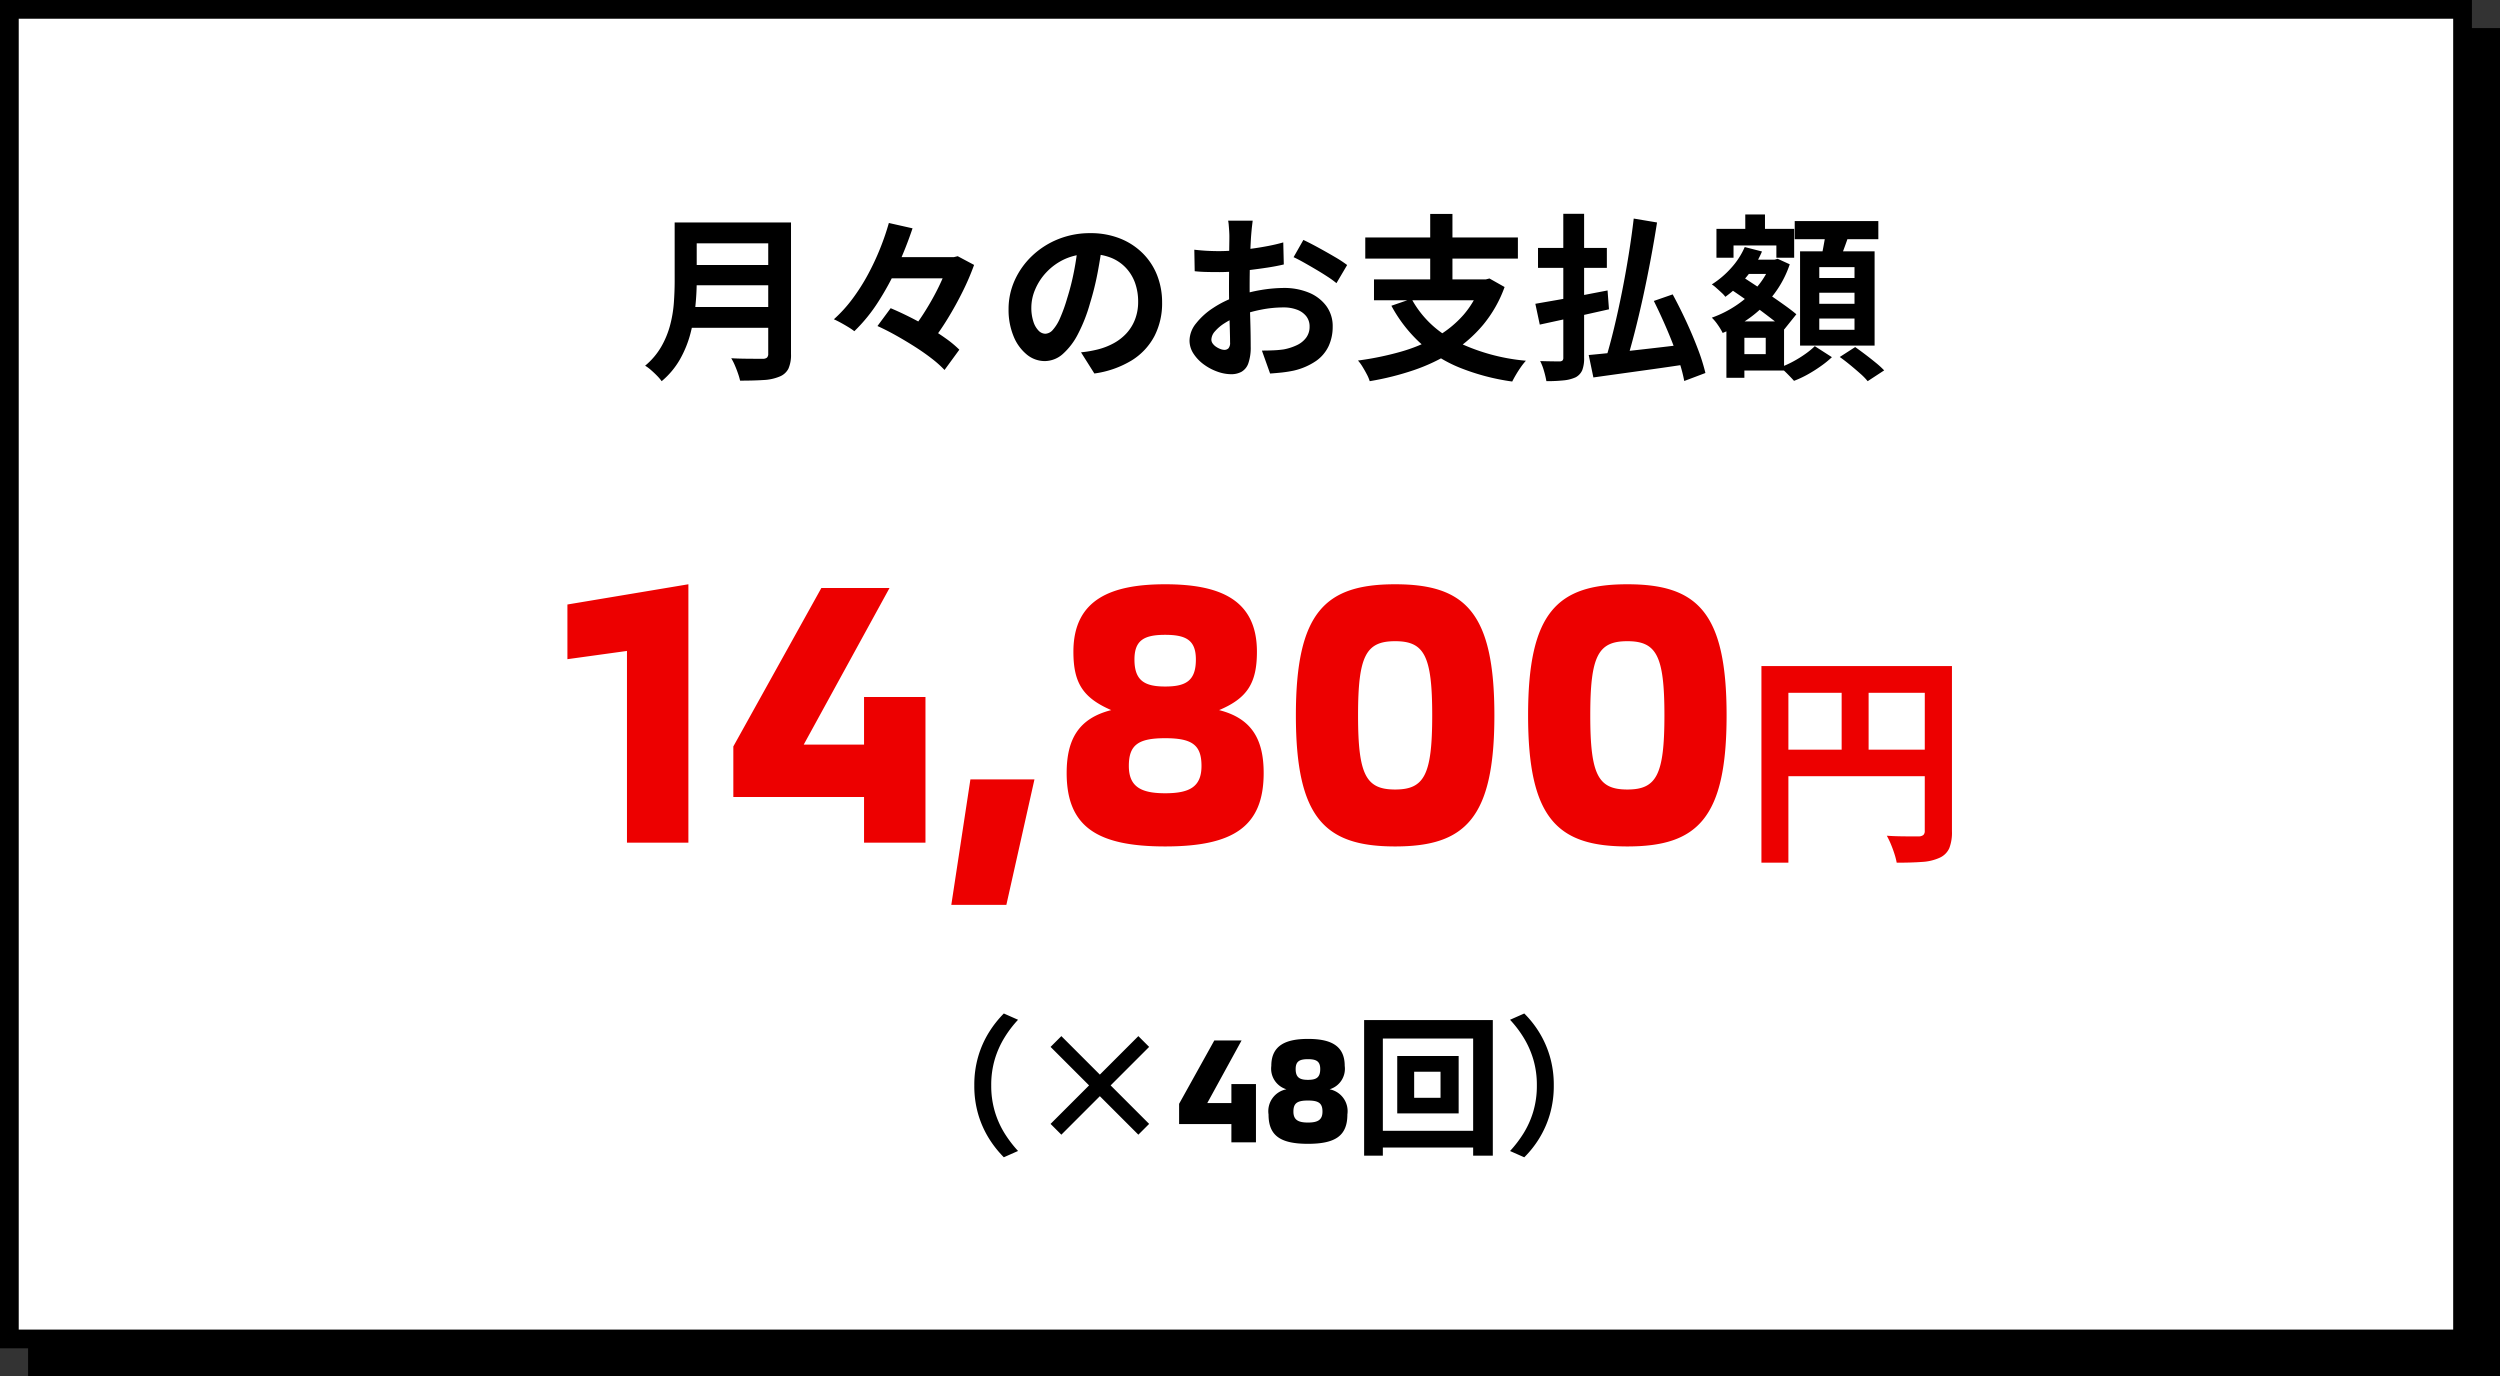
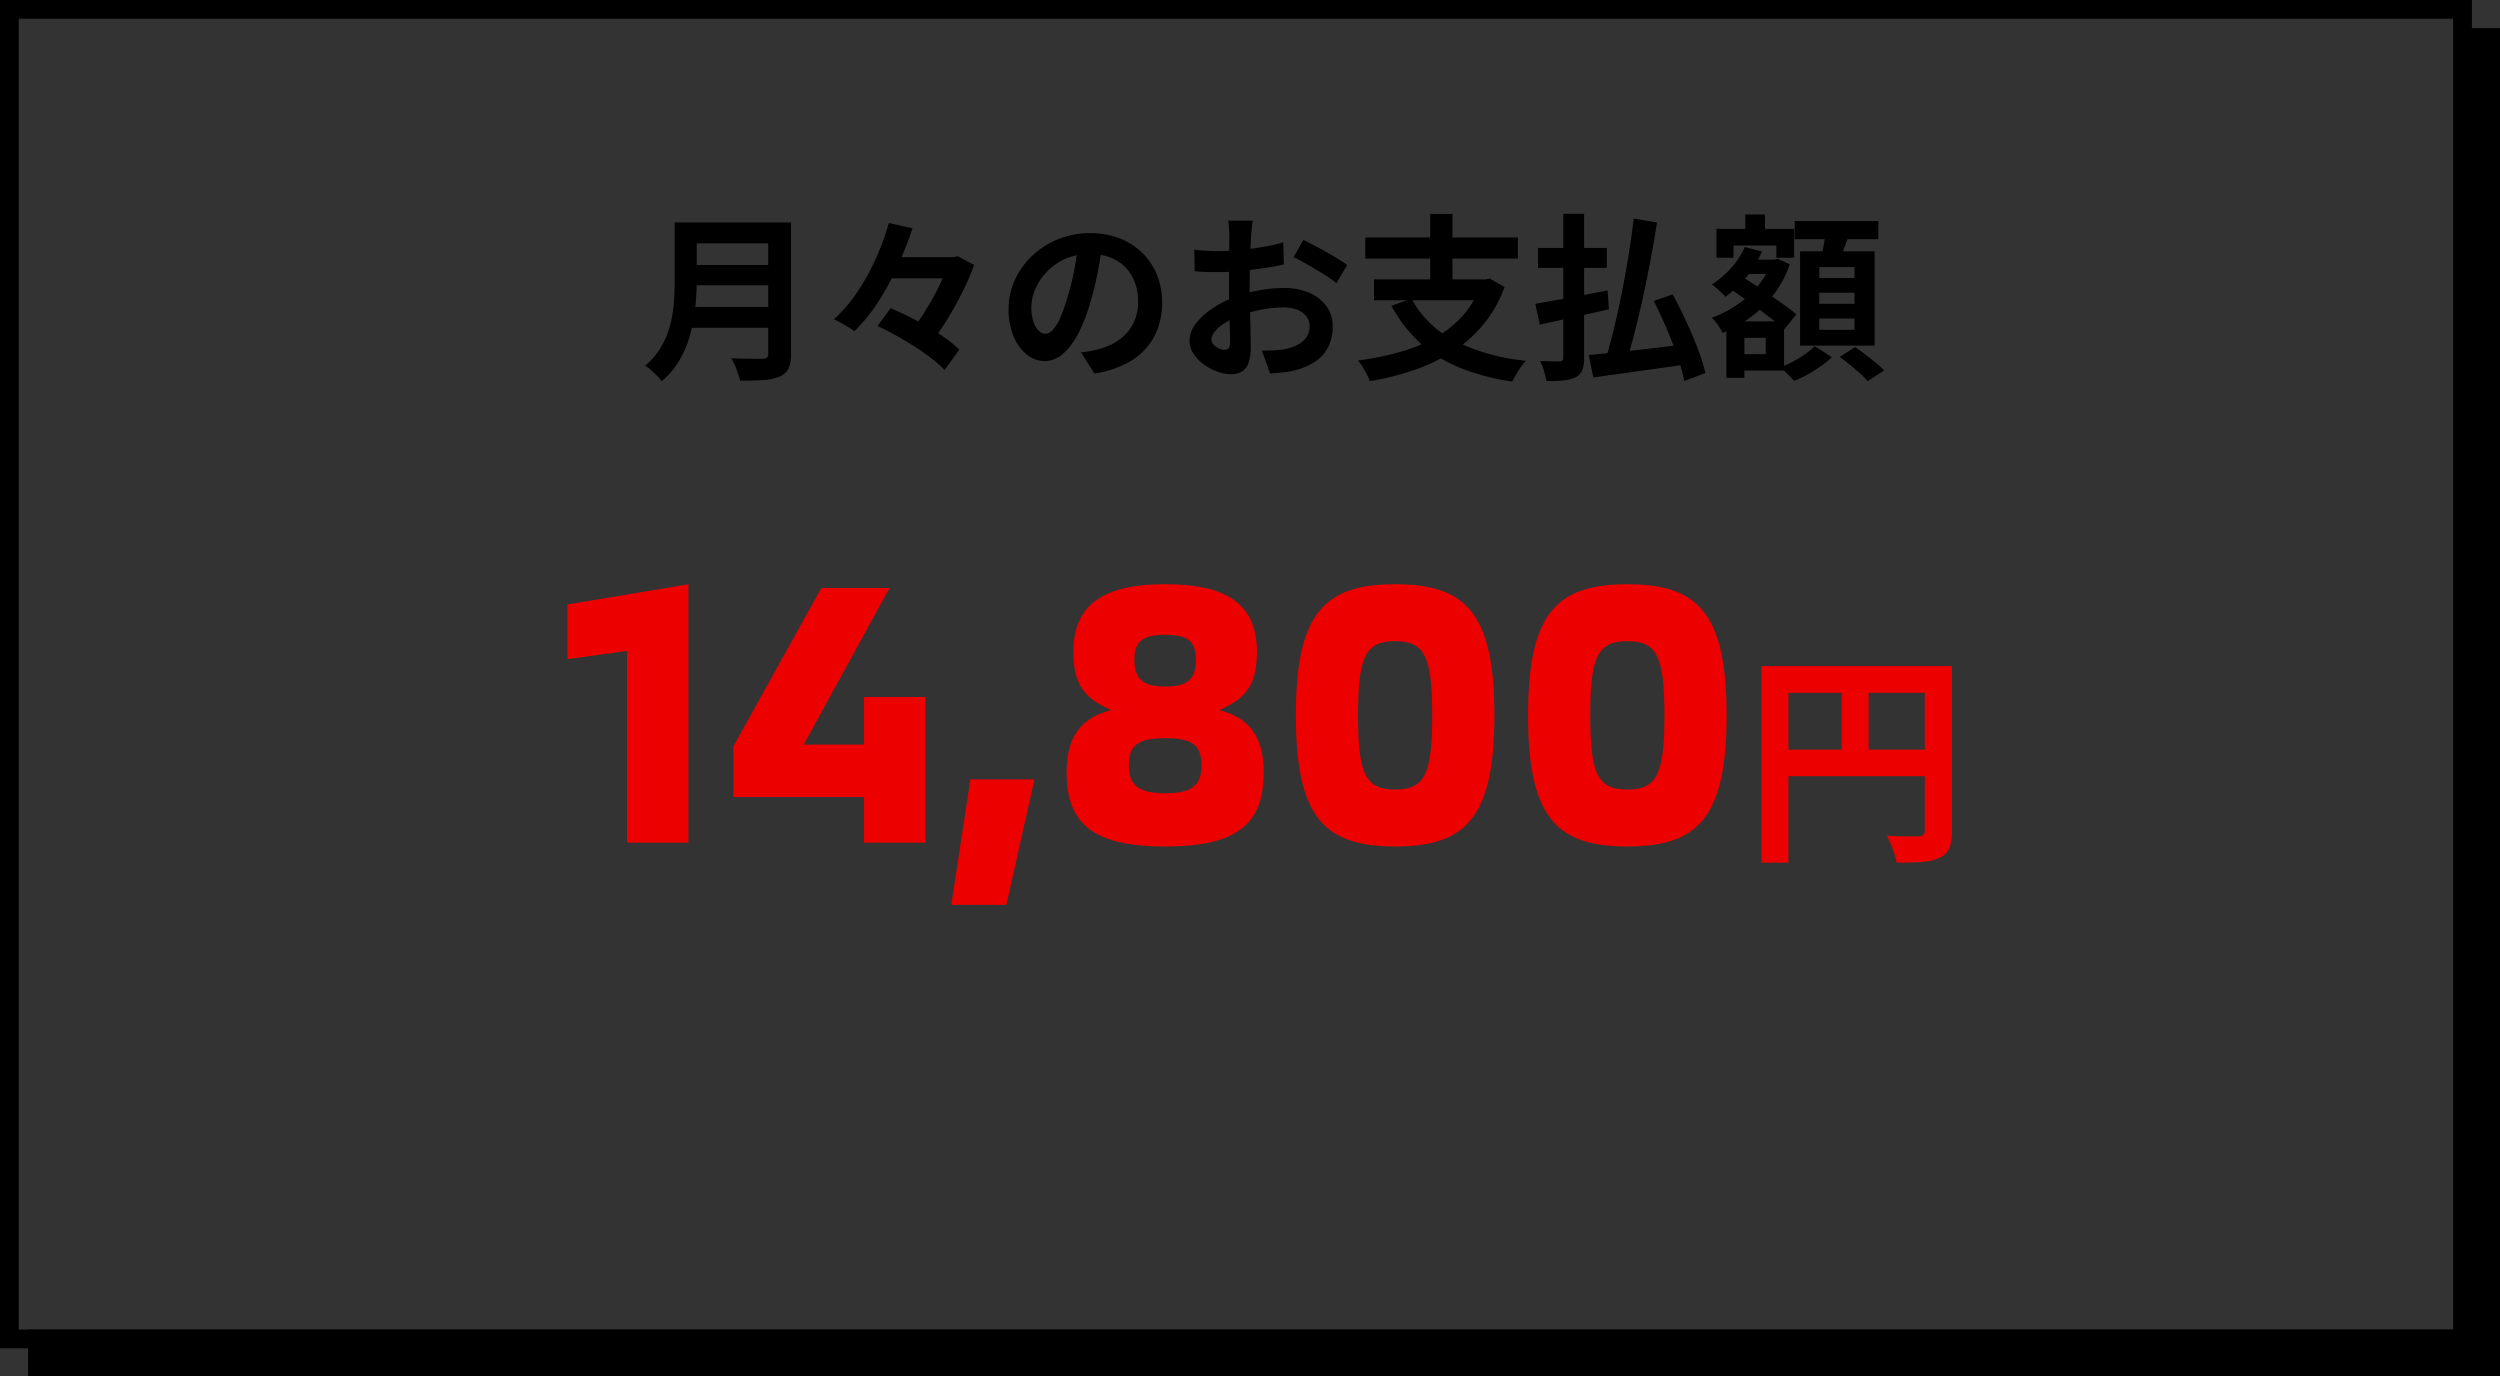
<svg xmlns="http://www.w3.org/2000/svg" width="267" height="147" viewBox="0 0 267 147">
  <rect x="0" y="0" width="267" height="147" fill="#333333" stroke="none" />
  <path data-name="パス 140649" d="M3 147v-5h259.6V3h4.4v144z" />
  <g data-name="パス 140647" fill="#fff">
-     <path d="M263 143H1V1h262v142z" />
+     <path d="M263 143H1V1v142z" />
    <path d="M2 2v140h260V2H2M0 0h264v144H0V0z" fill="#000" />
  </g>
  <path data-name="パス 140645" d="M73.63 23.762h9.481v2.223H73.63zm.019 4.541h9.557v2.166h-9.557zm-.114 4.484h9.538v2.223h-9.538zm-1.482-9.025h2.356v6.289q0 1.235-.143 2.66a19 19 0 01-.522 2.889 11.477 11.477 0 01-1.121 2.773 8.557 8.557 0 01-1.957 2.337 4.674 4.674 0 00-.484-.57q-.314-.323-.665-.627a4.087 4.087 0 00-.617-.456 7.564 7.564 0 001.719-2.024 9.447 9.447 0 00.95-2.309 13.123 13.123 0 00.4-2.394q.086-1.2.086-2.3zm9.994 0h2.432V37.8a3.612 3.612 0 01-.279 1.58 1.784 1.784 0 01-.94.836 5.032 5.032 0 01-1.71.37q-1.026.067-2.508.067a7.092 7.092 0 00-.228-.779q-.149-.437-.339-.874a5.692 5.692 0 00-.38-.741q.665.038 1.358.048t1.235.01h.77a.666.666 0 00.456-.124.566.566 0 00.133-.427zm12.369 3.7h7.847v2.261h-7.847zm-.7 7.353l1.406-1.9q.95.4 1.995.922t2.043 1.111q1 .589 1.853 1.2a11.32 11.32 0 011.444 1.2l-1.581 2.165a11.621 11.621 0 00-1.349-1.206q-.817-.637-1.8-1.264t-2.014-1.207q-1.031-.579-2-1.016zm1.216-11l2.527.57A41.907 41.907 0 0195.9 28.35a29.884 29.884 0 01-2.082 3.85 17.306 17.306 0 01-2.575 3.173 6.81 6.81 0 00-.655-.447q-.389-.237-.789-.456t-.741-.371a14.7 14.7 0 001.986-2.185 20.985 20.985 0 001.662-2.614 26.908 26.908 0 001.3-2.783 26.741 26.741 0 00.923-2.698zm6.384 3.648h.551l.418-.1 1.748.931a26.613 26.613 0 01-1.206 2.812q-.732 1.482-1.6 2.9a26.477 26.477 0 01-1.777 2.574 12.075 12.075 0 00-1-.712q-.6-.39-1.054-.637a19.811 19.811 0 001.225-1.71q.6-.931 1.13-1.91t.931-1.909a17.007 17.007 0 00.627-1.672zm16.416-1.482q-.19 1.444-.494 3.078a29.943 29.943 0 01-.817 3.306 16.983 16.983 0 01-1.292 3.306 7.247 7.247 0 01-1.629 2.142 2.917 2.917 0 01-1.928.75 3.007 3.007 0 01-1.928-.713 4.867 4.867 0 01-1.406-1.967 7.352 7.352 0 01-.523-2.85 7.442 7.442 0 01.665-3.116 8.29 8.29 0 011.852-2.594 8.783 8.783 0 012.774-1.776 9.007 9.007 0 013.43-.646 8.455 8.455 0 013.182.57 7.163 7.163 0 012.423 1.577 6.845 6.845 0 011.54 2.352 7.852 7.852 0 01.532 2.907 7.65 7.65 0 01-.813 3.577 6.754 6.754 0 01-2.422 2.6 10.387 10.387 0 01-4 1.406l-1.425-2.261q.551-.057.969-.133t.8-.171a7.23 7.23 0 001.7-.656 5.307 5.307 0 001.378-1.064 4.655 4.655 0 00.921-1.491 5.148 5.148 0 00.333-1.881 5.911 5.911 0 00-.342-2.052 4.62 4.62 0 00-1.012-1.622 4.437 4.437 0 00-1.616-1.059 5.984 5.984 0 00-2.185-.371 6.265 6.265 0 00-2.679.542 6.272 6.272 0 00-1.957 1.4 6.131 6.131 0 00-1.207 1.843 4.924 4.924 0 00-.408 1.881 4.751 4.751 0 00.228 1.586 2.4 2.4 0 00.561.95 1.026 1.026 0 00.712.313 1.11 1.11 0 00.788-.409 4.557 4.557 0 00.77-1.244 16.837 16.837 0 00.76-2.109 25.951 25.951 0 00.741-2.926 29.778 29.778 0 00.437-3.04zm16.055-2.413l-.057.465q-.038.313-.066.627-.029.314-.048.56-.038.551-.066 1.207t-.05 1.354q-.019.693-.029 1.4t-.01 1.368q0 .779.019 1.72t.048 1.862q.028.921.038 1.681t.009 1.178a5.121 5.121 0 01-.256 1.82 1.67 1.67 0 01-.732.9 2.284 2.284 0 01-1.1.256 4.4 4.4 0 01-1.465-.273 5.619 5.619 0 01-1.453-.769 4.406 4.406 0 01-1.1-1.149 2.542 2.542 0 01-.428-1.416 2.968 2.968 0 01.694-1.815 7.524 7.524 0 011.841-1.662 10.864 10.864 0 012.479-1.216 13.787 13.787 0 012.622-.694 15.353 15.353 0 012.432-.218 6.885 6.885 0 012.641.484 4.391 4.391 0 011.881 1.416 3.613 3.613 0 01.7 2.242 4.906 4.906 0 01-.418 2.033 4.033 4.033 0 01-1.337 1.606 6.984 6.984 0 01-2.441 1.054q-.646.133-1.282.2t-1.207.104l-.874-2.451q.646 0 1.244-.028a10.508 10.508 0 001.093-.1 5.723 5.723 0 001.406-.456 2.6 2.6 0 00.988-.8 1.942 1.942 0 00.361-1.178 1.751 1.751 0 00-.351-1.1 2.234 2.234 0 00-.979-.7 3.977 3.977 0 00-1.463-.247 12.238 12.238 0 00-2.422.247 14.138 14.138 0 00-2.349.676 8.3 8.3 0 00-1.5.751 4.552 4.552 0 00-1.045.883 1.392 1.392 0 00-.38.874.722.722 0 00.142.427 1.408 1.408 0 00.371.352 2.156 2.156 0 00.465.238 1.24 1.24 0 00.409.085.611.611 0 00.438-.166.88.88 0 00.171-.637q0-.513-.028-1.472t-.057-2.137q-.029-1.178-.029-2.337 0-.8.01-1.615t.01-1.558q0-.741.01-1.311t.01-.893q0-.209-.019-.532t-.048-.656a3.41 3.41 0 00-.066-.484zm5.413 2.056q.722.342 1.625.836t1.729.979a13.018 13.018 0 011.321.865l-1.142 1.937a10 10 0 00-.941-.684q-.579-.38-1.254-.779t-1.3-.75q-.627-.352-1.083-.561zm-11.648 1.045q.836.095 1.472.123t1.15.028q.741 0 1.634-.067t1.824-.19q.931-.124 1.815-.295t1.605-.38l.057 2.356q-.8.19-1.729.332t-1.871.256q-.94.114-1.786.171t-1.472.057q-.95 0-1.558-.019t-1.1-.076zm23.2 5.244a10.74 10.74 0 004.56 4.446 21.113 21.113 0 007.656 2.166 6.4 6.4 0 00-.522.655q-.276.39-.523.808t-.418.76a23.76 23.76 0 01-5.633-1.491 14.281 14.281 0 01-4.228-2.657 15.181 15.181 0 01-3.044-3.946zm-4.01-2.071h12.179v2.223h-12.179zm-.931-4.484h16.3v2.261h-16.3zm6.935-2.508h2.375v8h-2.375zm5.454 6.992h.475l.4-.1 1.615.912a13.437 13.437 0 01-2.29 4.033 14.191 14.191 0 01-3.316 2.9 19.427 19.427 0 01-4.1 1.948 29.915 29.915 0 01-4.698 1.175 4.2 4.2 0 00-.314-.741q-.219-.418-.465-.817a4.281 4.281 0 00-.475-.646 32.32 32.32 0 004.5-.922 17.2 17.2 0 003.829-1.577 11.3 11.3 0 002.955-2.394 9.673 9.673 0 001.884-3.372zm16.283-6.5l2.489.418q-.3 1.919-.684 3.961t-.818 4.031q-.437 1.985-.9 3.79t-.924 3.268l-2.166-.437q.456-1.482.9-3.325t.846-3.857q.4-2.014.722-4.019t.534-3.828zm-4.808 14.575q1.254-.114 2.945-.294t3.6-.4q1.909-.218 3.771-.446l.1 2.128q-1.748.266-3.515.513l-3.41.475q-1.644.228-2.993.418zm6.954-5.776l2.014-.7q.722 1.33 1.425 2.841t1.254 2.964a20.729 20.729 0 01.817 2.59l-2.261.855a15.738 15.738 0 00-.484-1.891q-.333-1.055-.779-2.195t-.96-2.289q-.513-1.149-1.026-2.175zm-12.369-5.662h7.353v2.128h-7.353zm2.7-3.648h2.223V38.2a3.527 3.527 0 01-.2 1.339 1.582 1.582 0 01-.693.751 3.963 3.963 0 01-1.273.332 17.055 17.055 0 01-1.862.086 9.88 9.88 0 00-.255-1.081 5.762 5.762 0 00-.408-1.064q.646.019 1.254.028t.817.01a.5.5 0 00.313-.1.442.442 0 00.086-.314zm-2.985 9.614q.969-.171 2.233-.39t2.679-.494q1.416-.276 2.8-.541l.152 2.014-2.584.58q-1.311.295-2.536.56l-2.271.494zm21.793-4.712h3.762v1.52h-3.762zm.627-4.826h2.105v2.983h-2.1zm-.988 11.419h5.13v5.244h-5.13v-1.748h3.173v-1.748h-3.173zm-2.09-9.88h8.3v3.078h-1.9v-1.311h-4.576v1.311h-1.824zm1.064 9.88h1.919v6.023h-1.919zm4.788-6.593h.361l.323-.095 1.292.589a11.124 11.124 0 01-1.691 3.2 12.328 12.328 0 01-2.489 2.453 13.9 13.9 0 01-2.983 1.681 6.3 6.3 0 00-.513-.855 4.889 4.889 0 00-.646-.779 11.576 11.576 0 002.688-1.368 10.672 10.672 0 002.232-2.023 8.151 8.151 0 001.425-2.5zm-2.831-1.349l1.843.475A10.886 10.886 0 01186.5 29.6a11.894 11.894 0 01-2.233 2.1 2.9 2.9 0 00-.4-.437q-.266-.247-.551-.5a3.923 3.923 0 00-.494-.389 9.719 9.719 0 002.061-1.748 8.139 8.139 0 001.455-2.242zm-1.71 4.37l1.2-1.368q.7.456 1.539 1.007t1.672 1.121q.836.57 1.577 1.1t1.235.95l-1.295 1.617a14.856 14.856 0 00-1.187-1.007q-.713-.551-1.529-1.159t-1.653-1.2q-.837-.586-1.559-1.061zm7.049-7.144h8.93v1.938h-8.93zm2.623 7.657v1.178h3.762v-1.178zm0 2.755v1.2h3.762v-1.2zm0-5.491v1.159h3.762v-1.159zm-2.053-1.691h7.961v10.07h-7.961zm2.774-2.2l2.489.3q-.285.855-.6 1.7t-.579 1.453l-1.881-.361q.114-.456.219-1t.2-1.093q.095-.547.152-1.003zm-1.2 12.331l1.827 1.174a10.236 10.236 0 01-1.178.955 14.949 14.949 0 01-1.425.9 11.241 11.241 0 01-1.444.674q-.266-.3-.684-.722t-.779-.724a10.227 10.227 0 001.387-.628 12.107 12.107 0 001.311-.817 8.065 8.065 0 00.988-.816zm2.66 1.159l1.653-1.064q.513.361 1.1.807t1.121.884a9.675 9.675 0 01.874.8l-1.762 1.153a6.688 6.688 0 00-.8-.817q-.513-.456-1.092-.931t-1.091-.836z" />
-   <path data-name="パス 140646" d="M104.056 115.92a10.768 10.768 0 01.432-3.136 10.388 10.388 0 011.152-2.56 11.486 11.486 0 011.568-1.984l1.52.672a11.778 11.778 0 00-1.448 1.9 9.777 9.777 0 00-1.032 2.308 9.606 9.606 0 00-.384 2.8 9.628 9.628 0 00.384 2.792 9.587 9.587 0 001.032 2.312 12.6 12.6 0 001.448 1.9l-1.52.672a11.486 11.486 0 01-1.568-1.98 10.388 10.388 0 01-1.152-2.56 10.768 10.768 0 01-.432-3.136zm17.52 5.264l-4.112-4.112-4.112 4.112-1.152-1.152 4.112-4.112-4.112-4.112 1.152-1.152 4.112 4.112 4.112-4.112 1.152 1.152-4.112 4.112 4.112 4.112zm9.936-5.408v2.032h-2.576l3.664-6.688h-2.912l-3.76 6.768v2.16h5.584V122h2.624v-6.224zm8.176 6.384c2.912 0 4.212-.848 4.212-3.136a2.38 2.38 0 00-1.9-2.688 2.287 2.287 0 001.616-2.5c0-2.256-1.632-2.88-3.92-2.88-2.272 0-3.92.624-3.92 2.88a2.3 2.3 0 001.616 2.5 2.38 2.38 0 00-1.912 2.688c0 2.288 1.296 3.136 4.208 3.136zm0-6.832c-.864 0-1.312-.24-1.312-1.152 0-.816.4-1.056 1.312-1.056s1.312.24 1.312 1.056c0 .912-.432 1.152-1.312 1.152zm0 4.56c-1.024 0-1.552-.272-1.552-1.168s.4-1.184 1.552-1.184 1.552.288 1.552 1.184-.512 1.168-1.552 1.168zm11.344-5.424v2.784h2.816v-2.784zm-1.808-1.68h6.56v6.128h-6.56zm-3.536-3.84h13.744v14.48h-2.1v-12.512h-9.644v12.512h-2zm1.136 11.824h11.7v1.792h-11.7zm19.12-4.848a10.768 10.768 0 01-.432 3.136 10.575 10.575 0 01-1.144 2.56 10.8 10.8 0 01-1.576 1.984l-1.52-.672a12.6 12.6 0 001.448-1.9 9.587 9.587 0 001.032-2.312 9.628 9.628 0 00.384-2.792 9.606 9.606 0 00-.384-2.8 9.777 9.777 0 00-1.032-2.312 11.778 11.778 0 00-1.448-1.9l1.52-.672a10.8 10.8 0 011.576 1.984 10.575 10.575 0 011.144 2.56 10.768 10.768 0 01.432 3.136z" />
  <path data-name="パス 140644" d="M66.96 90h6.56V62.4L60.6 64.56v5.84l6.36-.88zm25.32-15.56v5.08h-6.44L95 62.8h-7.28l-9.4 16.92v5.4h13.96V90h6.56V74.44zm9.32 22.2h5.88l3-13.4h-6.84zm22.84-6.24c7.28 0 10.52-2.12 10.52-7.84 0-3.6-1.28-5.84-4.76-6.72 3.04-1.28 4.04-2.92 4.04-6.24 0-5.64-4.08-7.2-9.8-7.2-5.68 0-9.8 1.56-9.8 7.2 0 3.32 1 4.92 4.04 6.24-3.48.88-4.76 3.12-4.76 6.72 0 5.72 3.24 7.84 10.52 7.84zm0-17.08c-2.16 0-3.28-.6-3.28-2.88 0-2.04 1-2.64 3.28-2.64s3.28.6 3.28 2.64c0 2.28-1.08 2.88-3.28 2.88zm0 11.4c-2.56 0-3.88-.68-3.88-2.92s1-2.96 3.88-2.96 3.88.72 3.88 2.96-1.28 2.92-3.88 2.92zM149 90.4c7.48 0 10.6-3 10.6-14s-3.12-14-10.6-14-10.6 3-10.6 14 3.12 14 10.6 14zm0-6.08c-3.12 0-3.96-1.56-3.96-7.92s.84-7.92 3.96-7.92 3.96 1.56 3.96 7.92-.84 7.92-3.96 7.92zm24.8 6.08c7.48 0 10.6-3 10.6-14s-3.12-14-10.6-14-10.6 3-10.6 14 3.12 14 10.6 14zm0-6.08c-3.12 0-3.96-1.56-3.96-7.92s.84-7.92 3.96-7.92 3.96 1.56 3.96 7.92-.84 7.92-3.96 7.92zm14.32-13.184h18.816v2.856H191v18.144h-2.88zm17.448 0h2.9v17.64a4.633 4.633 0 01-.284 1.812 2.036 2.036 0 01-1.032 1.02 5.166 5.166 0 01-1.86.444q-1.116.084-2.724.084a7.358 7.358 0 00-.24-.936q-.168-.528-.384-1.044a8.7 8.7 0 00-.432-.9q.7.048 1.4.06t1.26.012h.768a.79.79 0 00.48-.156.58.58 0 00.144-.444zm-15.888 8.928h17.3V82.9h-17.3zm7.008-7.364h2.88v8.78h-2.88z" fill="#ed0000" />
</svg>